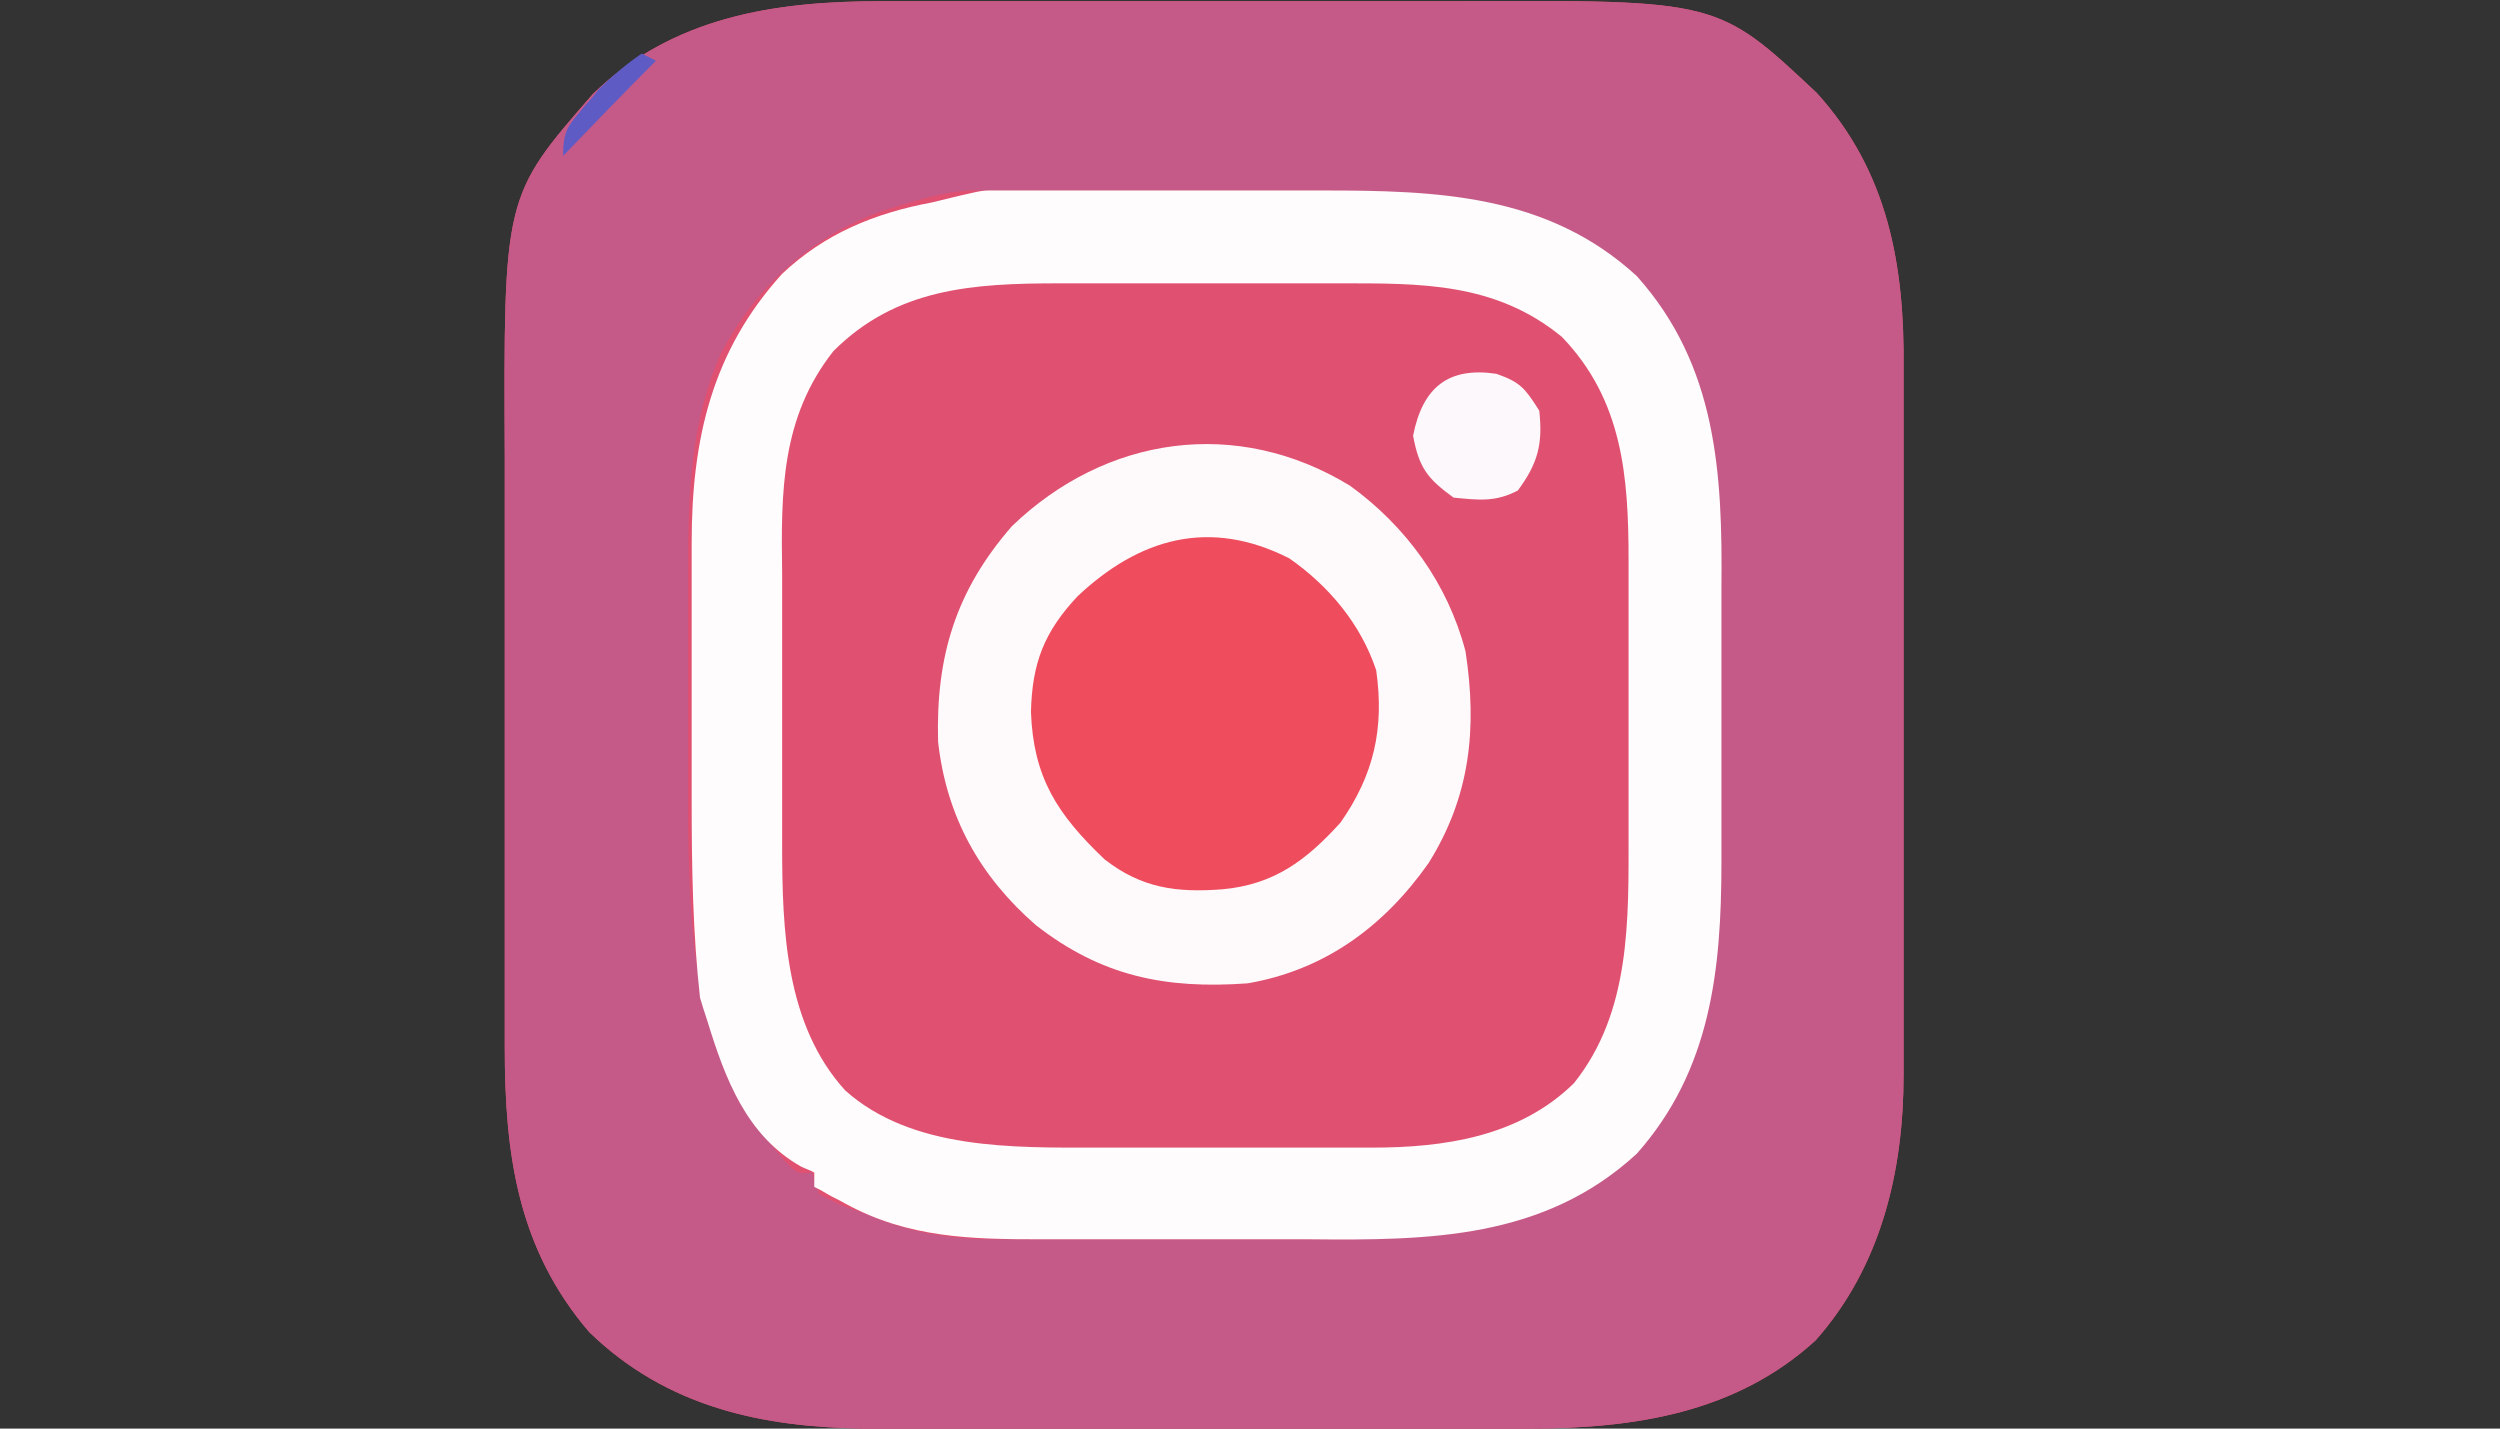
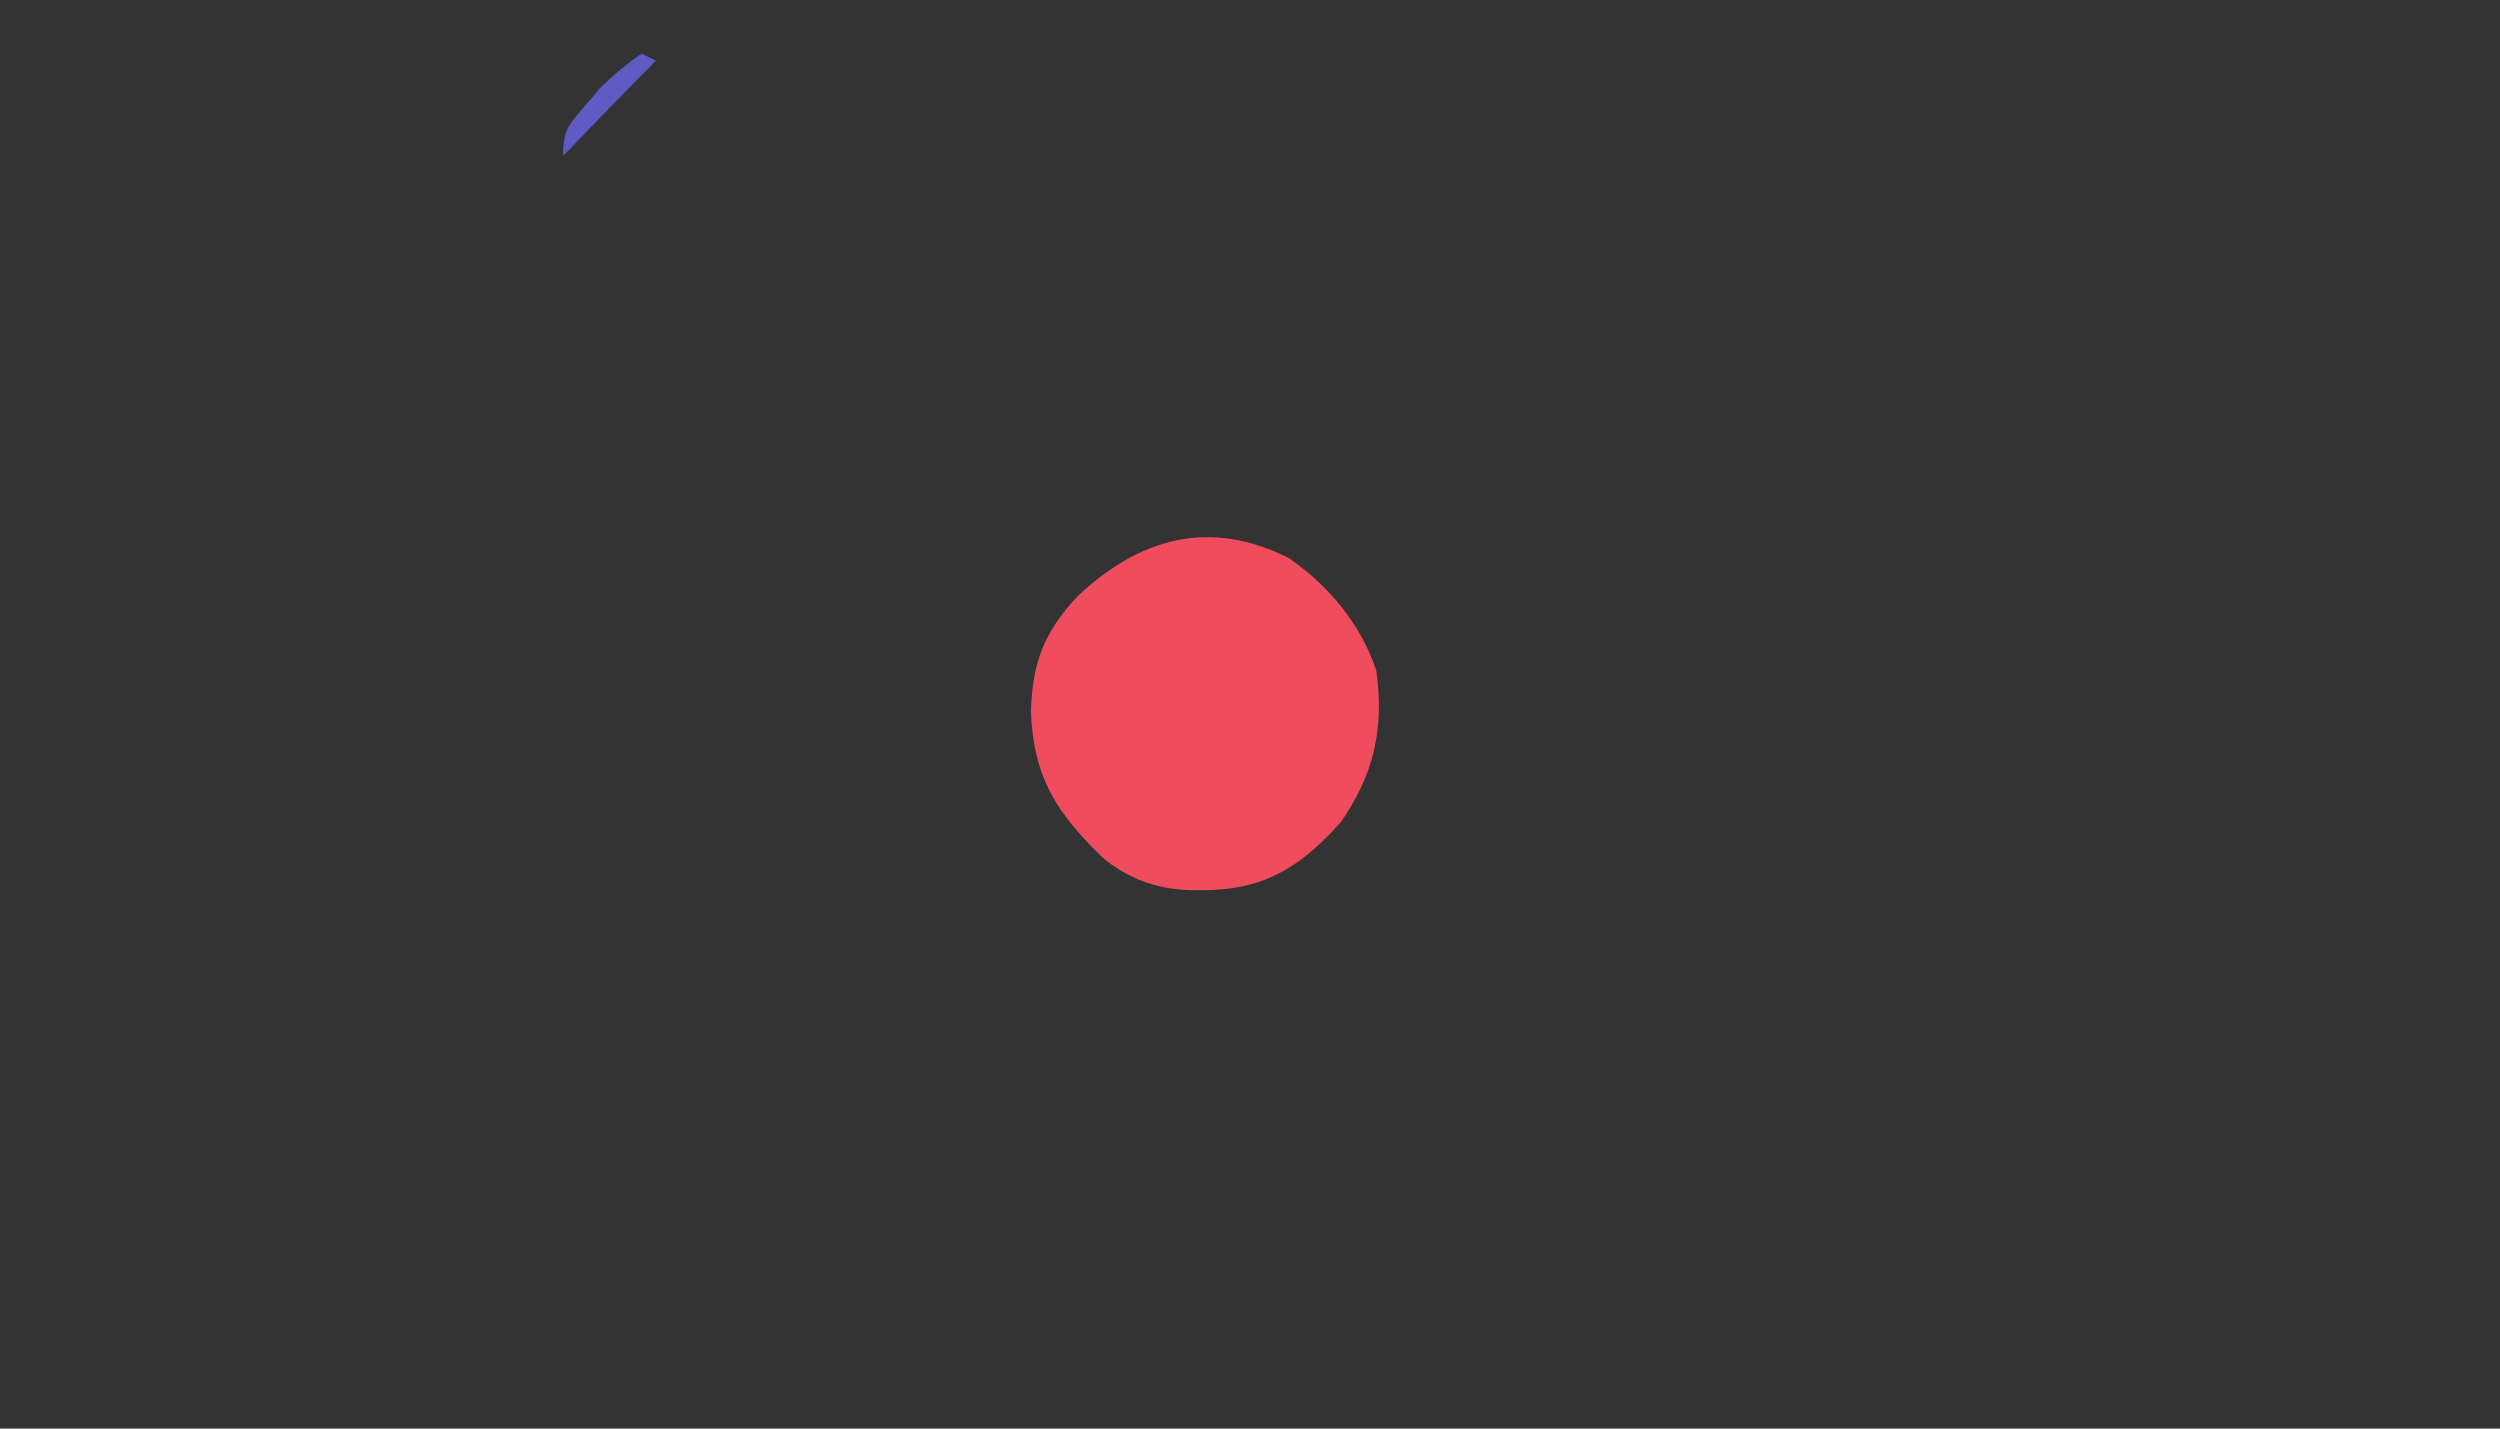
<svg xmlns="http://www.w3.org/2000/svg" version="1.1" id="Layer_1" x="0px" y="0px" viewBox="0 0 21 12" style="enable-background:new 0 0 21 12;" xml:space="preserve">
  <rect x="0" y="0" width="21" height="12" fill="#333333" stroke="none" />
  <style type="text/css">
	.st0{fill:#E05071;}
	.st1{fill:#C55A88;}
	.st2{fill:#FEFCFC;}
	.st3{fill:#FEFAFB;}
	.st4{fill:#EF4D5E;}
	.st5{fill:#FDF8FB;}
	.st6{fill:#5E5BC4;}
</style>
  <g>
-     <path class="st0" d="M7.4,0.01c0.1,0,0.1,0,0.2,0c0.22,0,0.43,0,0.65,0c0.15,0,0.3,0,0.45,0c0.32,0,0.63,0,0.95,0   c0.36,0,0.73,0,1.09,0c0.35,0,0.71,0,1.06,0c0.15,0,0.3,0,0.45,0c2.18-0.01,2.18-0.01,3.01,0.77c0.6,0.66,0.74,1.45,0.73,2.32   c0,0.07,0,0.14,0,0.21c0,0.23,0,0.45,0,0.68c0,0.16,0,0.32,0,0.47c0,0.33,0,0.66,0,0.99c0,0.38,0,0.76,0,1.15c0,0.37,0,0.74,0,1.11   c0,0.16,0,0.31,0,0.47c0,0.22,0,0.44,0,0.66c0,0.06,0,0.13,0,0.19c0,0.81-0.19,1.61-0.74,2.23C14.58,11.87,13.73,12,12.84,12   c-0.06,0-0.13,0-0.2,0c-0.21,0-0.43,0-0.64,0c-0.15,0-0.3,0-0.45,0c-0.31,0-0.62,0-0.93,0c-0.4,0-0.8,0-1.19,0   c-0.31,0-0.62,0-0.92,0c-0.15,0-0.29,0-0.44,0c-0.21,0-0.41,0-0.62,0c-0.06,0-0.12,0-0.18,0c-0.87-0.01-1.67-0.18-2.32-0.81   c-0.6-0.7-0.71-1.49-0.71-2.39c0-0.07,0-0.13,0-0.2c0-0.22,0-0.44,0-0.66c0-0.15,0-0.31,0-0.46c0-0.28,0-0.57,0-0.85   c0-0.41,0-0.83,0-1.24c0-0.36,0-0.72,0-1.08c0-0.15,0-0.31,0-0.46c-0.01-2.2-0.01-2.2,0.74-3.06C5.65,0.14,6.51,0.01,7.4,0.01z" />
-     <path class="st1" d="M7.4,0.01c0.1,0,0.1,0,0.2,0c0.22,0,0.43,0,0.65,0c0.15,0,0.3,0,0.45,0c0.32,0,0.63,0,0.95,0   c0.36,0,0.73,0,1.09,0c0.35,0,0.71,0,1.06,0c0.15,0,0.3,0,0.45,0c2.18-0.01,2.18-0.01,3.01,0.77c0.6,0.66,0.74,1.45,0.73,2.32   c0,0.07,0,0.14,0,0.21c0,0.23,0,0.45,0,0.68c0,0.16,0,0.32,0,0.47c0,0.33,0,0.66,0,0.99c0,0.38,0,0.76,0,1.15c0,0.37,0,0.74,0,1.11   c0,0.16,0,0.31,0,0.47c0,0.22,0,0.44,0,0.66c0,0.06,0,0.13,0,0.19c0,0.81-0.19,1.61-0.74,2.23C14.58,11.87,13.73,12,12.84,12   c-0.06,0-0.13,0-0.2,0c-0.21,0-0.43,0-0.64,0c-0.15,0-0.3,0-0.45,0c-0.31,0-0.62,0-0.93,0c-0.4,0-0.8,0-1.19,0   c-0.31,0-0.62,0-0.92,0c-0.15,0-0.29,0-0.44,0c-0.21,0-0.41,0-0.62,0c-0.06,0-0.12,0-0.18,0c-0.87-0.01-1.67-0.18-2.32-0.81   c-0.6-0.7-0.71-1.49-0.71-2.39c0-0.07,0-0.13,0-0.2c0-0.22,0-0.44,0-0.66c0-0.15,0-0.31,0-0.46c0-0.28,0-0.57,0-0.85   c0-0.41,0-0.83,0-1.24c0-0.36,0-0.72,0-1.08c0-0.15,0-0.31,0-0.46c-0.01-2.2-0.01-2.2,0.74-3.06C5.65,0.14,6.51,0.01,7.4,0.01z    M7.54,1.73c-0.05,0.02-0.1,0.03-0.15,0.05C6.81,1.99,6.35,2.41,6.06,2.96C5.8,3.54,5.78,4.15,5.78,4.78c0,0.08,0,0.16,0,0.24   c0,0.16,0,0.33,0,0.49c0,0.21,0,0.42,0,0.62c0,0.2,0,0.4,0,0.61c0,0.07,0,0.15,0,0.22C5.8,8.06,5.86,8.92,6.6,9.76   c0.1,0.1,0.1,0.1,0.22,0.09c0.02,0.06,0.04,0.12,0.06,0.18c0.17,0.09,0.17,0.09,0.37,0.16c0.1,0.04,0.1,0.04,0.21,0.08   c0.3,0.1,0.56,0.14,0.88,0.14c0.08,0,0.15,0,0.23,0c0.08,0,0.17,0,0.25,0c0.09,0,0.17,0,0.26,0c0.18,0,0.36,0,0.54,0   c0.23,0,0.46,0,0.69,0c0.18,0,0.36,0,0.53,0c0.08,0,0.17,0,0.25,0c0.96,0,1.89-0.03,2.63-0.72c0.68-0.76,0.72-1.7,0.71-2.68   c0-0.08,0-0.17,0-0.25c0-0.17,0-0.35,0-0.52c0-0.22,0-0.44,0-0.66c0-0.17,0-0.34,0-0.51c0-0.12,0-0.24,0-0.36   c0-0.89-0.1-1.7-0.71-2.38c-0.78-0.72-1.75-0.73-2.75-0.73c-0.09,0-0.17,0-0.26,0c-0.18,0-0.36,0-0.54,0c-0.23,0-0.46,0-0.69,0   c-0.18,0-0.36,0-0.53,0c-0.08,0-0.17,0-0.25,0c-0.12,0-0.24,0-0.35,0c-0.07,0-0.13,0-0.2,0C7.94,1.61,7.75,1.67,7.54,1.73z" />
-     <path class="st2" d="M8.33,1.6c0.08,0,0.15,0,0.23,0c0.08,0,0.17,0,0.25,0c0.09,0,0.17,0,0.26,0c0.18,0,0.36,0,0.55,0   c0.23,0,0.46,0,0.69,0c0.18,0,0.36,0,0.54,0c0.09,0,0.17,0,0.26,0c0.96,0,1.89,0.03,2.64,0.72c0.67,0.75,0.72,1.65,0.71,2.62   c0,0.08,0,0.17,0,0.25c0,0.17,0,0.35,0,0.52c0,0.22,0,0.44,0,0.66c0,0.17,0,0.34,0,0.51c0,0.12,0,0.24,0,0.36   c0,0.91-0.09,1.75-0.71,2.45C12.97,10.41,12,10.42,11,10.41c-0.09,0-0.17,0-0.26,0c-0.18,0-0.36,0-0.54,0c-0.23,0-0.46,0-0.68,0   c-0.18,0-0.35,0-0.53,0c-0.08,0-0.17,0-0.25,0c-0.58,0-1.11-0.01-1.64-0.3c-0.05-0.03-0.1-0.05-0.15-0.08C6.9,10,6.9,10,6.84,9.97   c0-0.04,0-0.08,0-0.12C6.81,9.83,6.77,9.82,6.73,9.8C6.27,9.54,6.09,9.06,5.94,8.57C5.92,8.51,5.9,8.45,5.88,8.38   C5.82,7.84,5.81,7.29,5.81,6.74c0-0.08,0-0.16,0-0.24c0-0.16,0-0.33,0-0.49c0-0.21,0-0.42,0-0.62c0-0.2,0-0.4,0-0.61   c0-0.07,0-0.15,0-0.22c0-0.87,0.17-1.61,0.76-2.26c0.36-0.34,0.78-0.51,1.26-0.6C8.24,1.6,8.24,1.6,8.33,1.6z M7,2.95   C6.56,3.51,6.56,4.13,6.57,4.82c0,0.09,0,0.17,0,0.26c0,0.18,0,0.36,0,0.54c0,0.23,0,0.46,0,0.69c0,0.18,0,0.36,0,0.54   c0,0.08,0,0.17,0,0.25c0,0.72,0.03,1.51,0.53,2.06c0.56,0.5,1.41,0.48,2.12,0.48c0.08,0,0.17,0,0.25,0c0.17,0,0.34,0,0.52,0   c0.22,0,0.44,0,0.66,0c0.17,0,0.34,0,0.51,0c0.12,0,0.24,0,0.36,0c0.61,0,1.24-0.09,1.7-0.54c0.48-0.6,0.46-1.37,0.46-2.11   c0-0.09,0-0.17,0-0.26c0-0.18,0-0.36,0-0.54c0-0.23,0-0.46,0-0.69c0-0.18,0-0.36,0-0.54c0-0.08,0-0.17,0-0.25   c0-0.71-0.05-1.35-0.56-1.88c-0.56-0.46-1.19-0.45-1.87-0.45c-0.09,0-0.18,0-0.27,0c-0.19,0-0.37,0-0.56,0c-0.24,0-0.47,0-0.71,0   c-0.18,0-0.37,0-0.55,0c-0.09,0-0.17,0-0.26,0C8.17,2.38,7.53,2.42,7,2.95z" />
-     <path class="st3" d="M11.34,4.08c0.47,0.34,0.82,0.82,0.97,1.39c0.1,0.65,0.04,1.22-0.31,1.78c-0.38,0.54-0.88,0.9-1.52,1.01   C9.79,8.31,9.25,8.2,8.7,7.77C8.23,7.36,7.95,6.86,7.88,6.23C7.86,5.51,8.03,4.96,8.5,4.42C9.29,3.66,10.39,3.5,11.34,4.08z" />
    <path class="st4" d="M10.83,4.69c0.33,0.23,0.6,0.55,0.73,0.94c0.07,0.49-0.02,0.88-0.3,1.28c-0.29,0.32-0.56,0.52-0.99,0.56   C9.88,7.5,9.59,7.46,9.28,7.22c-0.4-0.38-0.6-0.69-0.62-1.24c0.01-0.41,0.11-0.67,0.39-0.97C9.57,4.52,10.16,4.35,10.83,4.69z" />
-     <path class="st5" d="M12.57,3.14c0.2,0.07,0.24,0.12,0.36,0.31c0.03,0.28-0.01,0.44-0.18,0.67c-0.19,0.1-0.33,0.08-0.54,0.06   c-0.22-0.16-0.29-0.25-0.34-0.52C11.95,3.25,12.17,3.08,12.57,3.14z" />
    <path class="st6" d="M5.39,0.45c0.04,0.02,0.08,0.04,0.12,0.06C5.25,0.77,4.99,1.04,4.73,1.31c0-0.23,0.05-0.26,0.19-0.43   C4.96,0.84,4.99,0.8,5.03,0.75C5.14,0.64,5.26,0.54,5.39,0.45z" />
  </g>
</svg>